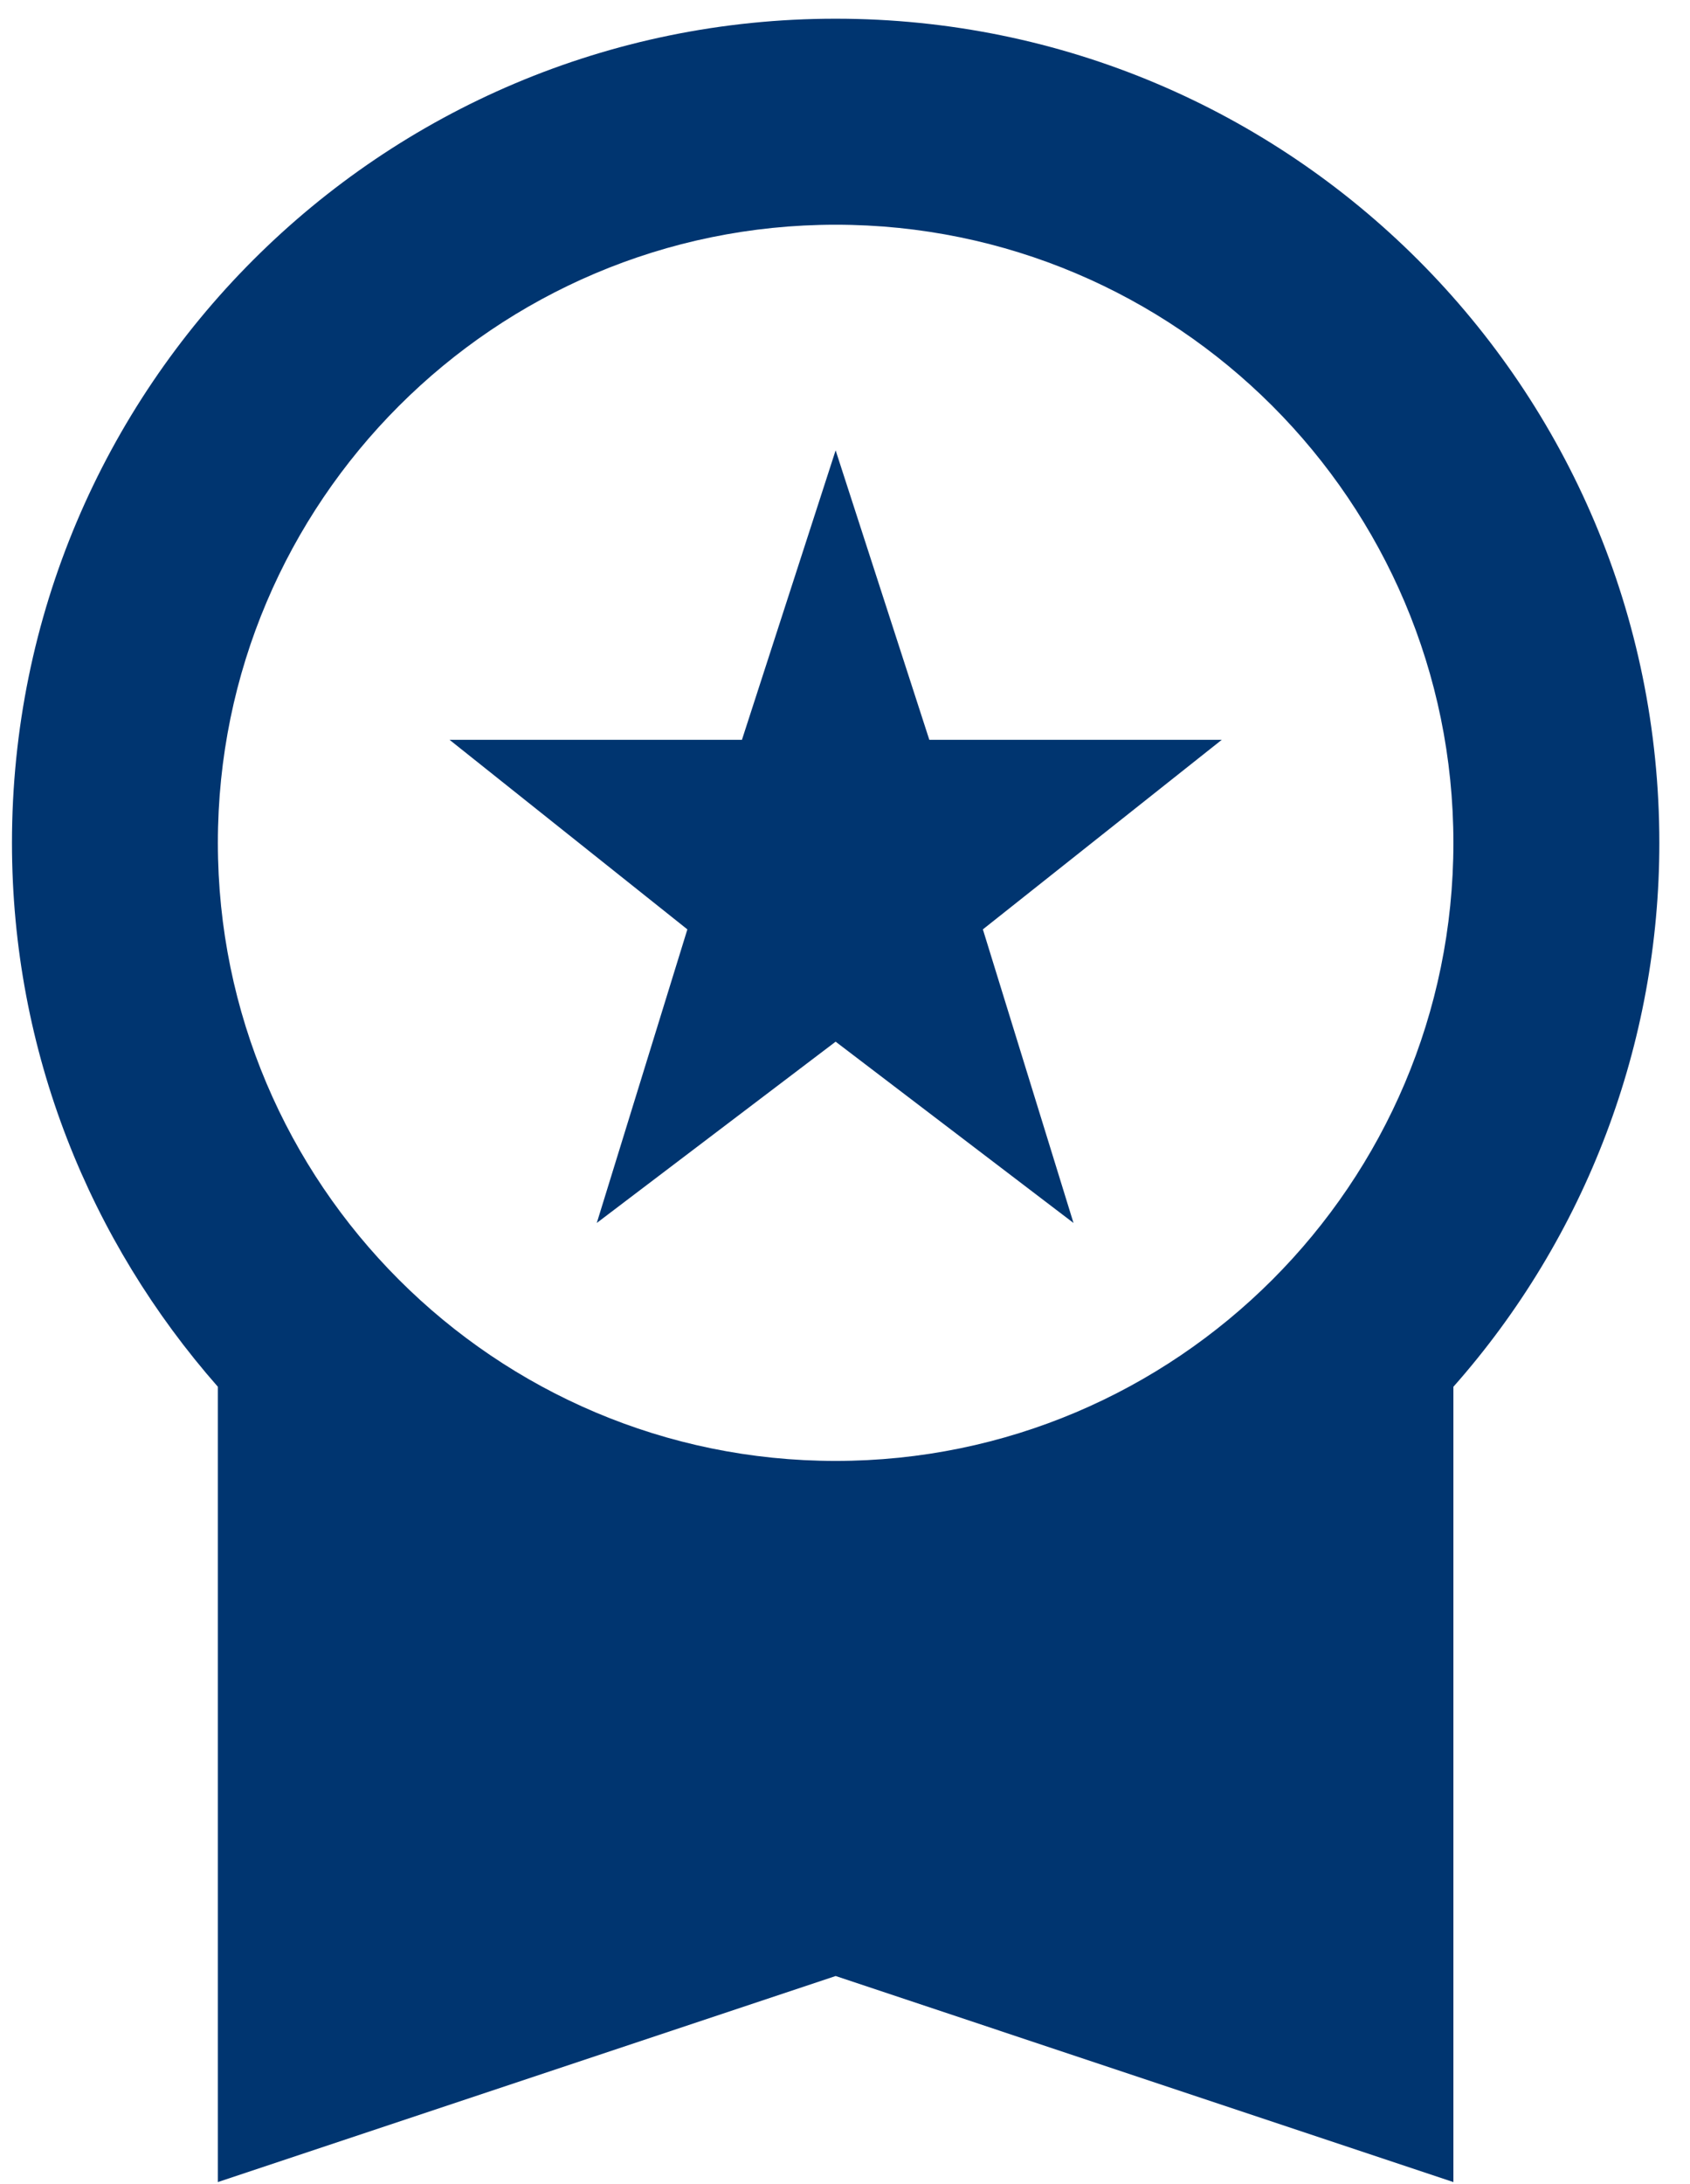
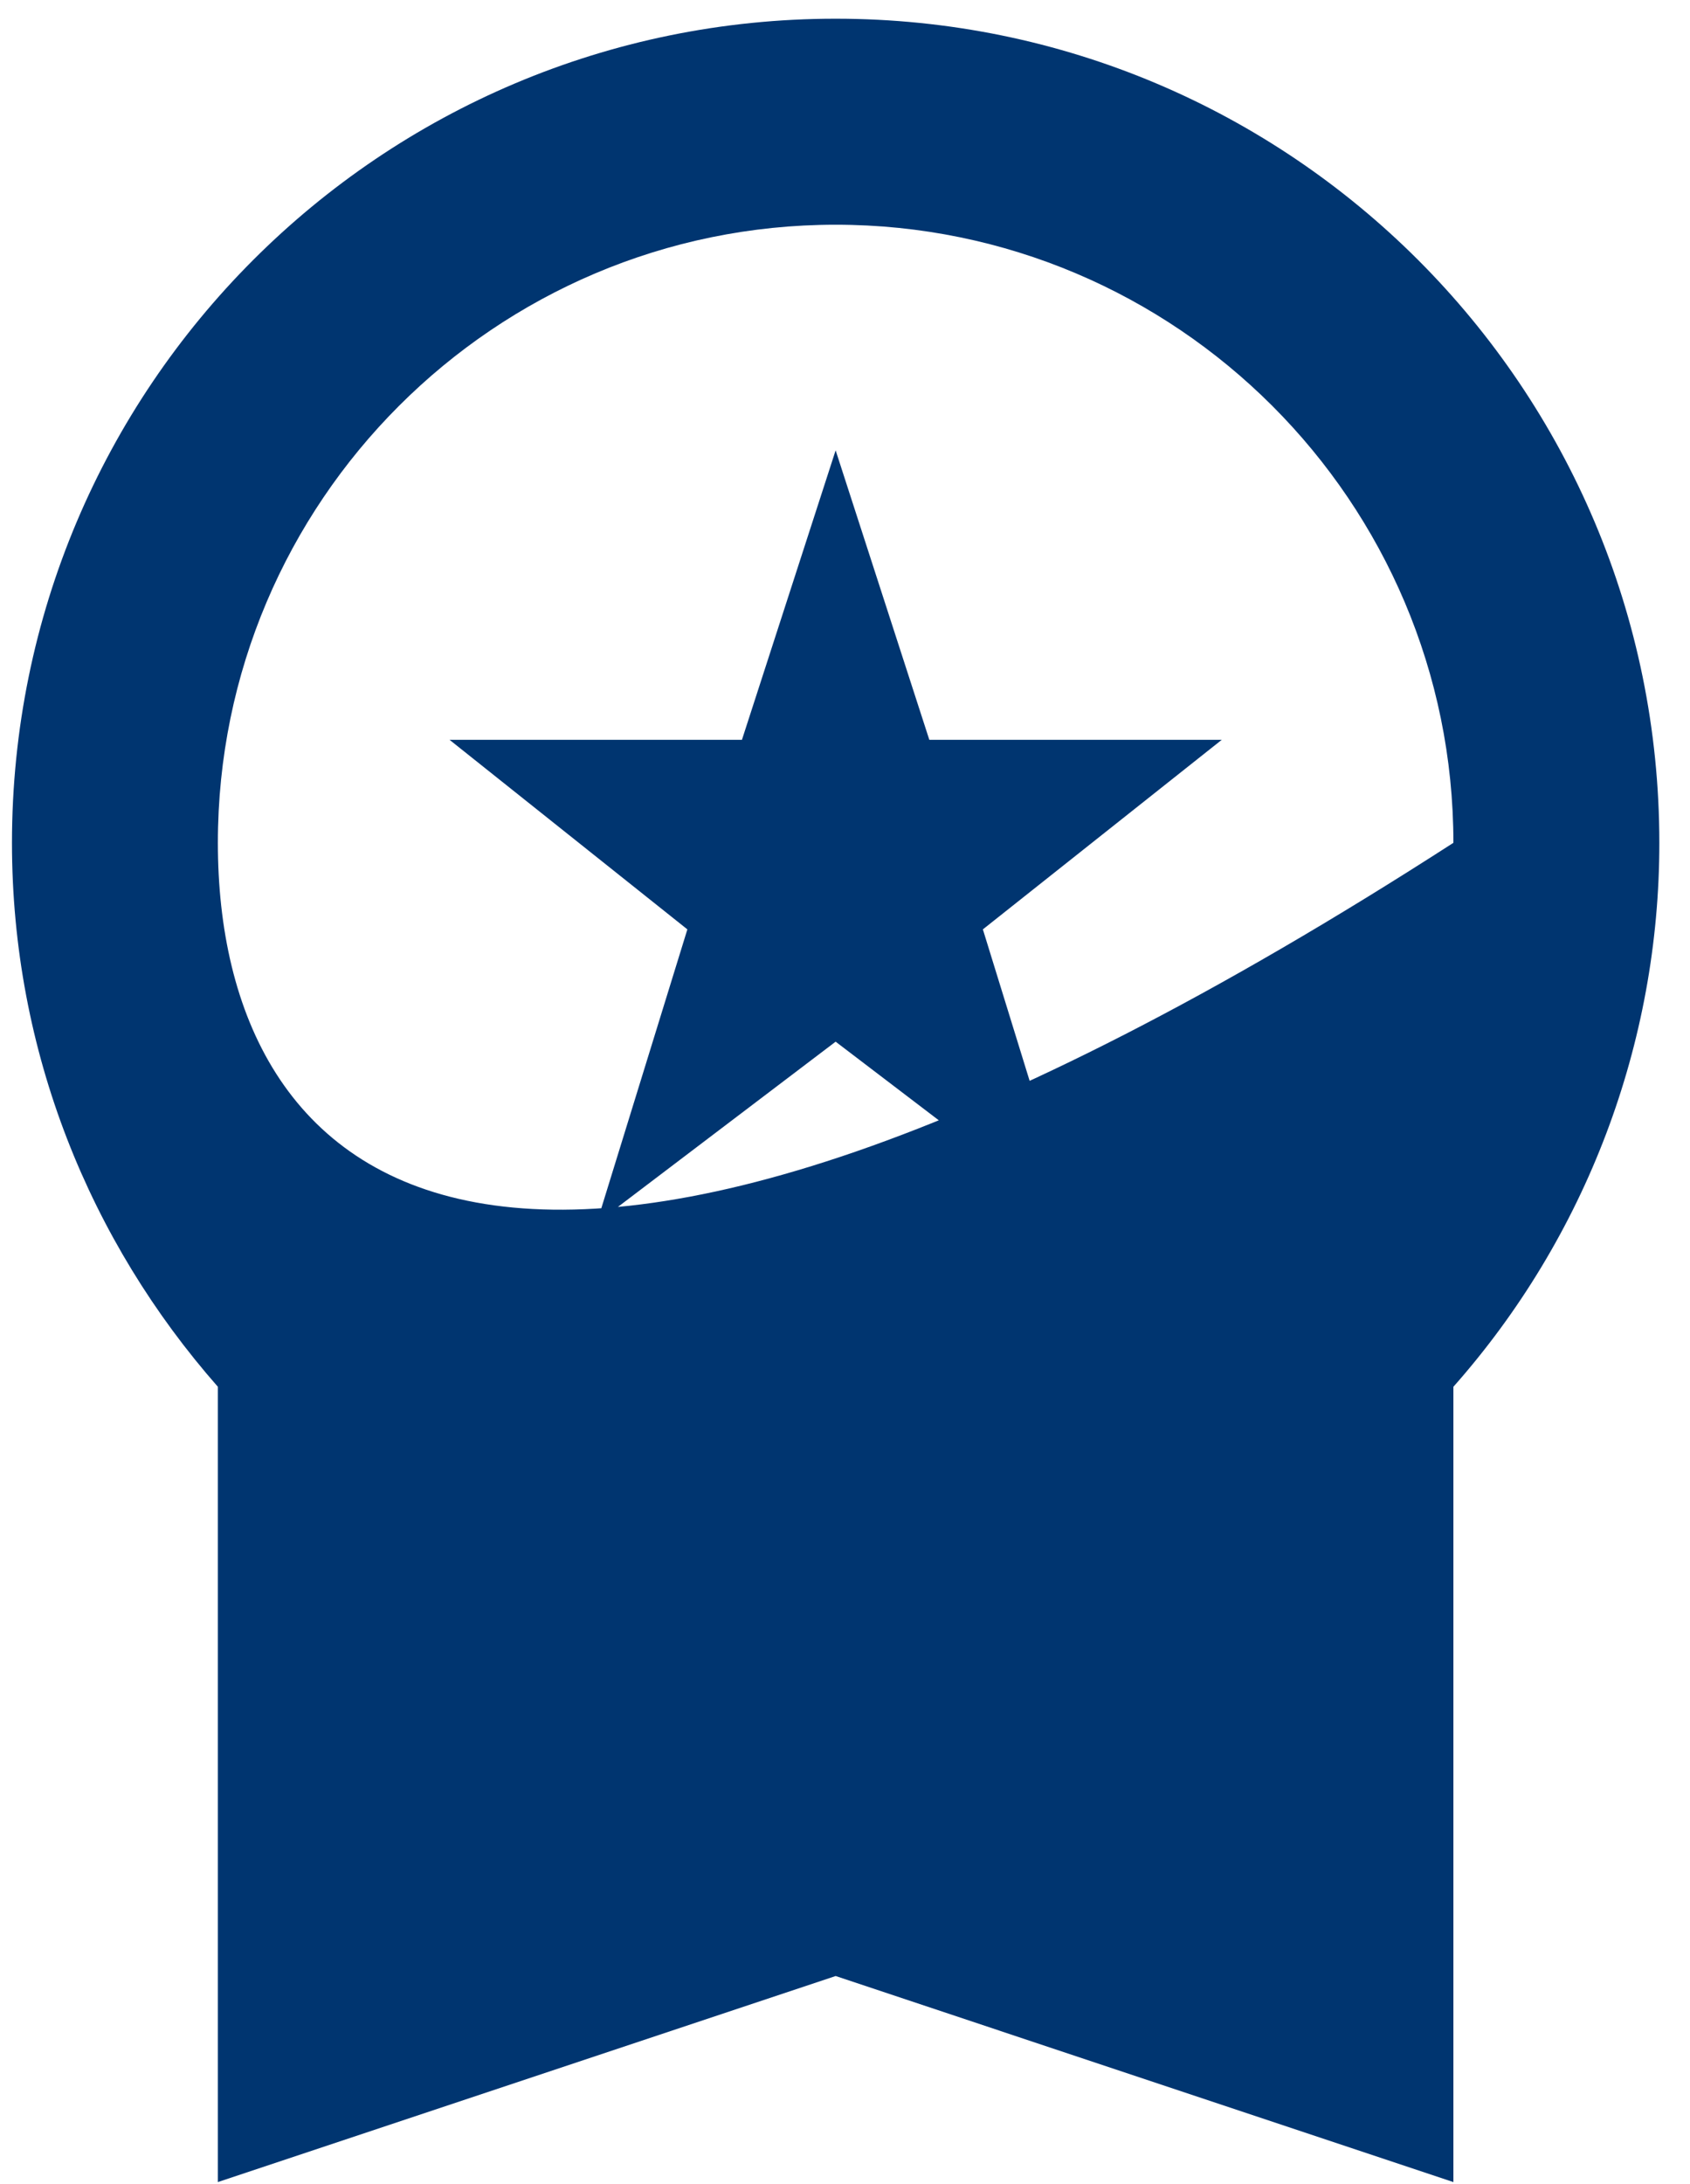
<svg xmlns="http://www.w3.org/2000/svg" width="48" height="62" viewBox="0 0 48 62" fill="none">
-   <path d="M16.95 34.716L23.734 29.57L30.49 34.716L27.916 26.382L34.701 21.001H26.395L23.734 12.784L21.073 21.001H12.768L19.523 26.382L16.95 34.716ZM47.129 23.925C47.129 11 36.66 0.531 23.734 0.531C10.809 0.531 0.34 11 0.34 23.925C0.34 29.862 2.562 35.243 6.188 39.366V61.942L23.734 56.093L41.28 61.942V39.366C45.051 35.107 47.132 29.614 47.129 23.925ZM23.734 6.379C33.414 6.379 41.28 14.246 41.28 23.925C41.28 33.605 33.414 41.471 23.734 41.471C14.055 41.471 6.188 33.605 6.188 23.925C6.188 14.246 14.055 6.379 23.734 6.379Z" fill="#003570" />
+   <path d="M16.95 34.716L23.734 29.57L30.49 34.716L27.916 26.382L34.701 21.001H26.395L23.734 12.784L21.073 21.001H12.768L19.523 26.382L16.95 34.716ZM47.129 23.925C47.129 11 36.66 0.531 23.734 0.531C10.809 0.531 0.34 11 0.34 23.925C0.34 29.862 2.562 35.243 6.188 39.366V61.942L23.734 56.093L41.28 61.942V39.366C45.051 35.107 47.132 29.614 47.129 23.925ZM23.734 6.379C33.414 6.379 41.28 14.246 41.28 23.925C14.055 41.471 6.188 33.605 6.188 23.925C6.188 14.246 14.055 6.379 23.734 6.379Z" fill="#003570" />
</svg>